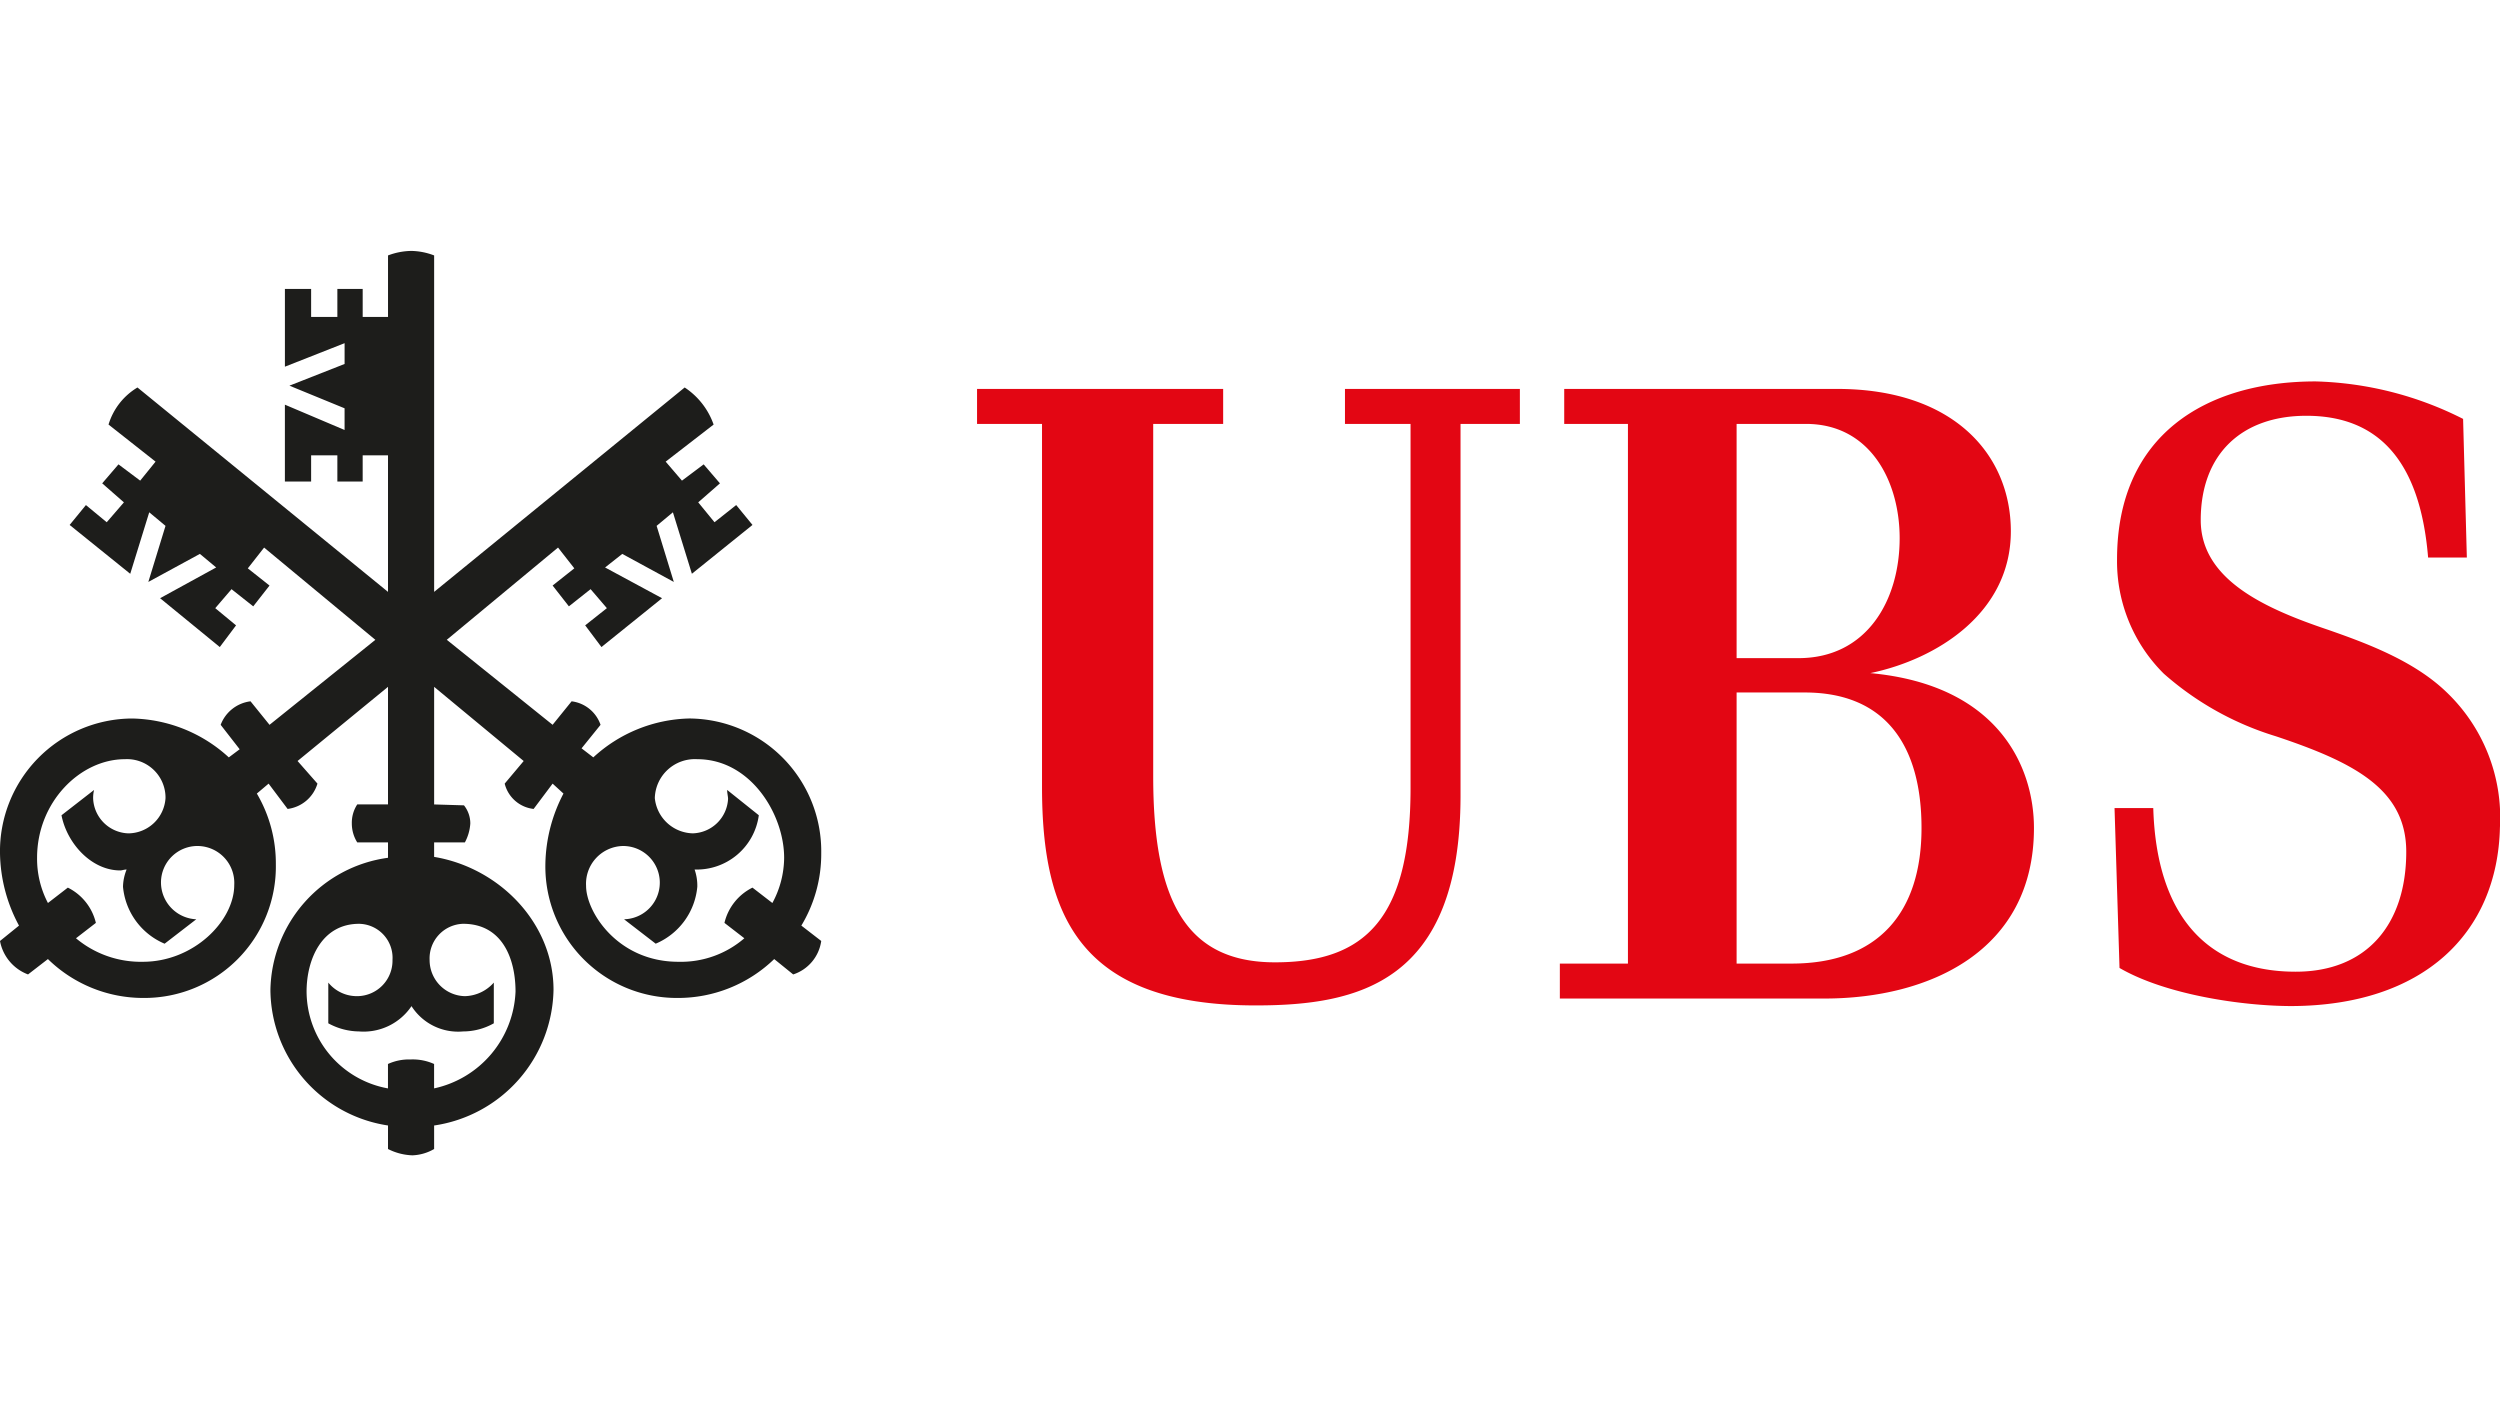
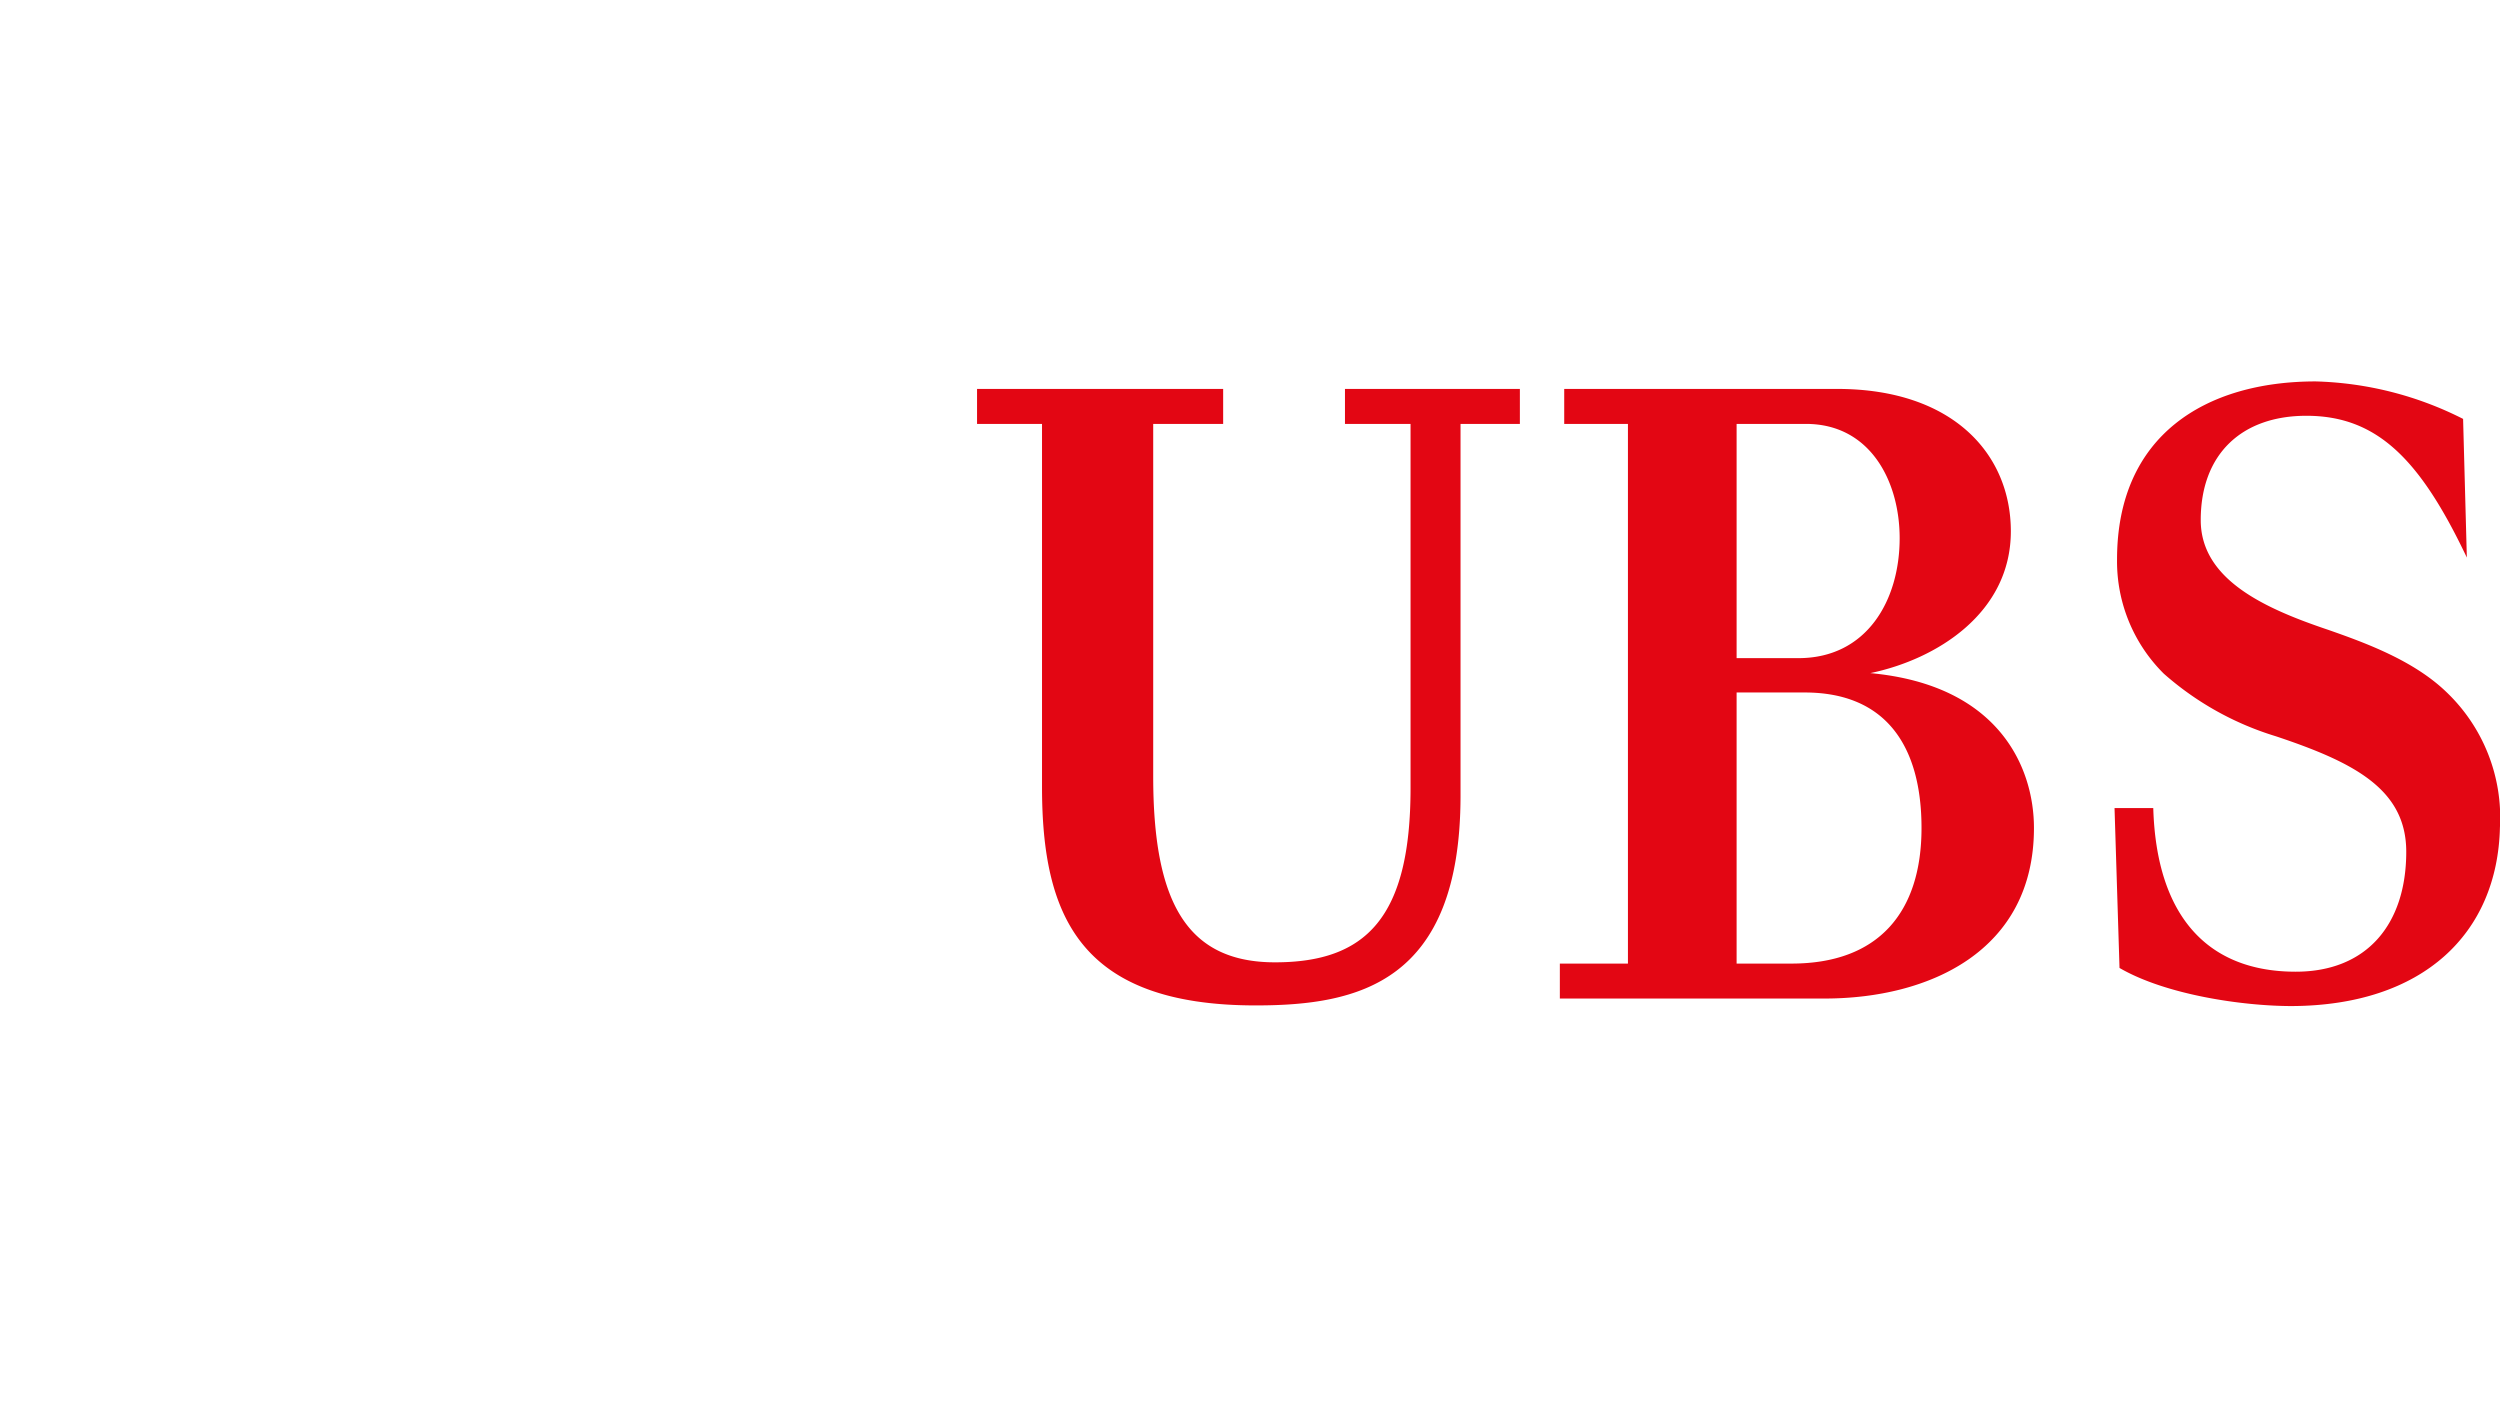
<svg xmlns="http://www.w3.org/2000/svg" id="Ebene_1" data-name="Ebene 1" viewBox="0 0 160 90">
  <defs>
    <style>.cls-1{fill:#1d1d1b;}.cls-2{fill:#e30613;}</style>
  </defs>
  <title>s_031_ubs_logo</title>
-   <path class="cls-1" d="M43.066,32.787l-1.042.868,1.1,3.589-3.299-1.794-1.1.868,3.646,1.968L38.493,41.411,37.451,40.022l1.389-1.1-1.042-1.216-1.389,1.1-1.042-1.332,1.389-1.1-1.042-1.331-7.12,5.904,6.773,5.44L36.583,44.884A2.251,2.251,0,0,1,38.435,46.389l-1.215,1.505.752.578a9.367,9.367,0,0,1,6.136-2.489,8.499,8.499,0,0,1,8.451,8.624,8.87,8.87,0,0,1-1.273,4.631l1.273.984a2.638,2.638,0,0,1-1.794,2.142l-1.216-.984A8.854,8.854,0,0,1,43.355,63.869a8.414,8.414,0,0,1-8.451-8.566A10.055,10.055,0,0,1,36.062,50.788l-.695-.636L34.152,51.772a2.154,2.154,0,0,1-1.852-1.62l1.216-1.447-5.731-4.746v7.525l1.91.058a1.864,1.864,0,0,1,.405,1.158,2.94,2.94,0,0,1-.348,1.215h-1.968v.926c4.168.695,7.641,4.225,7.641,8.509a8.941,8.941,0,0,1-7.641,8.682V73.536a2.973,2.973,0,0,1-1.389.405,3.689,3.689,0,0,1-1.563-.405v-1.505a8.838,8.838,0,0,1-7.525-8.682,8.695,8.695,0,0,1,7.525-8.451v-.984h-1.968a2.273,2.273,0,0,1-.347-1.215,2.141,2.141,0,0,1,.347-1.216h1.968V43.958l-5.788,4.746,1.273,1.447A2.293,2.293,0,0,1,18.407,51.772l-1.216-1.62-.753.636a8.807,8.807,0,0,1,1.216,4.515,8.414,8.414,0,0,1-8.451,8.566,8.718,8.718,0,0,1-6.136-2.489l-1.273.984A2.84,2.84,0,0,1,0,60.223l1.216-.984A10.045,10.045,0,0,1,0,54.608a8.499,8.499,0,0,1,8.451-8.624,9.395,9.395,0,0,1,6.193,2.489l.695-.521-1.216-1.563A2.35,2.35,0,0,1,16.034,44.884l1.216,1.505,6.773-5.44-7.12-5.904L15.86,36.375l1.389,1.1-1.042,1.332-1.389-1.1-1.042,1.216,1.331,1.1L14.066,41.411l-3.82-3.126,3.589-1.968-1.042-.868L9.493,37.244l1.1-3.589L9.551,32.787,8.335,36.723,4.457,33.597l1.042-1.273,1.331,1.1,1.1-1.273L6.541,30.934,7.583,29.719l1.389,1.042.984-1.216-3.01-2.373a4.162,4.162,0,0,1,1.852-2.373l16.034,13.081V29.14H23.211v1.679H21.591V29.14H19.912v1.679H18.233V25.899l3.82,1.62V26.131L18.523,24.683l3.531-1.389V21.963l-3.82,1.505V18.49h1.678v1.794H21.591V18.49h1.621v1.794h1.621v-3.936a4.348,4.348,0,0,1,1.505-.289,4.292,4.292,0,0,1,1.447.289V37.88l16.034-13.081a4.702,4.702,0,0,1,1.852,2.373l-3.068,2.373,1.042,1.216,1.389-1.042,1.042,1.216L44.686,32.15l1.042,1.273,1.389-1.1,1.042,1.273-3.878,3.125ZM10.303,56.46a2.363,2.363,0,0,0,2.258,2.374l-2.026,1.563a4.387,4.387,0,0,1-2.663-3.647,3.09,3.09,0,0,1,.231-1.1c-.173,0-.289.058-.405.058-1.852,0-3.415-1.737-3.762-3.531l2.084-1.62a2.162,2.162,0,0,0-.058.579,2.33,2.33,0,0,0,2.258,2.199,2.403,2.403,0,0,0,2.373-2.257,2.464,2.464,0,0,0-2.605-2.489c-2.836,0-5.615,2.721-5.615,6.309a6.105,6.105,0,0,0,.695,2.894l1.273-.984A3.389,3.389,0,0,1,6.136,59.065l-1.273.984a6.462,6.462,0,0,0,4.283,1.505c3.241,0,5.846-2.605,5.846-4.921a2.363,2.363,0,0,0-2.315-2.489A2.335,2.335,0,0,0,10.303,56.46ZM27.495,61.439a2.31,2.31,0,0,0,2.257,2.315,2.553,2.553,0,0,0,1.852-.868v2.605a4.003,4.003,0,0,1-1.968.521,3.541,3.541,0,0,1-3.3-1.62,3.693,3.693,0,0,1-3.357,1.62,4.17,4.17,0,0,1-1.968-.521v-2.605a2.357,2.357,0,0,0,1.852.868,2.273,2.273,0,0,0,2.257-2.315,2.177,2.177,0,0,0-2.142-2.315c-2.373,0-3.357,2.257-3.357,4.341a6.331,6.331,0,0,0,5.209,6.193V68.095a3.234,3.234,0,0,1,1.447-.289,3.325,3.325,0,0,1,1.505.289v1.562A6.616,6.616,0,0,0,32.994,63.464c0-2.142-.868-4.341-3.357-4.341A2.214,2.214,0,0,0,27.495,61.439ZM41.908,51.077a2.503,2.503,0,0,0,2.431,2.257,2.329,2.329,0,0,0,2.257-2.199c0-.174-.058-.348-.058-.579l2.026,1.62a4.009,4.009,0,0,1-4.11,3.473,3.137,3.137,0,0,1,.174,1.1,4.388,4.388,0,0,1-2.663,3.647L39.94,58.834a2.345,2.345,0,1,0-.116-4.689,2.416,2.416,0,0,0-2.315,2.547c0,1.678,2.026,4.862,5.904,4.862A6.21,6.21,0,0,0,47.638,60.049L46.365,59.065a3.389,3.389,0,0,1,1.794-2.257l1.273.984a6.15,6.15,0,0,0,.753-2.894c0-2.778-2.142-6.309-5.557-6.309A2.563,2.563,0,0,0,41.908,51.077Z" />
-   <path class="cls-2" d="M93.474,50.915c0,11.993-6.556,13.432-13.113,13.432-11.274,0-13.672-5.757-13.672-13.992V27.13H62.531V24.891h15.751v2.239H73.805V49.676c0,7.955,2.079,11.913,7.795,11.913,5.837,0,8.675-2.878,8.675-11.153V27.13H86.078V24.891H97.272v2.239h-3.798Zm10.714,10.754v-34.539H100.11V24.891h17.47c7.436,0,11.114,4.197,11.114,9.114,0,5.237-4.757,8.195-8.995,9.074,8.235.76,10.474,6.036,10.474,9.914,0,7.915-6.756,10.913-13.393,10.913H99.83V61.669Zm17.39-27.224c0-3.638-1.879-7.315-5.997-7.315h-4.438V42.121h3.958C119.459,42.121,121.578,38.443,121.578,34.445Zm1.399,18.549c0-5.197-2.239-8.675-7.476-8.675h-4.358V61.669h3.518C120.219,61.669,122.977,58.391,122.977,52.994Zm24.626-26.384c-4.118,0-6.756,2.438-6.756,6.676,0,3.838,4.158,5.677,8.195,7.036,2.399.84,5.437,1.959,7.516,3.958a11.099,11.099,0,0,1,3.438,8.675c-.16,6.796-4.917,11.393-13.313,11.433-3.158,0-8.076-.72-11.034-2.439L135.33,51.715h2.479c.2,6.876,3.438,10.474,9.115,10.474,4.557,0,7.076-3.038,7.076-7.676,0-3.997-3.318-5.716-8.355-7.395a19.324,19.324,0,0,1-7.156-3.998,10.117,10.117,0,0,1-2.998-7.316c0-7.955,5.677-11.393,12.713-11.393A22.137,22.137,0,0,1,157.638,26.81l.24,8.874h-2.479C154.879,29.368,152.121,26.61,147.603,26.61Z" />
+   <path class="cls-2" d="M93.474,50.915c0,11.993-6.556,13.432-13.113,13.432-11.274,0-13.672-5.757-13.672-13.992V27.13H62.531V24.891h15.751v2.239H73.805V49.676c0,7.955,2.079,11.913,7.795,11.913,5.837,0,8.675-2.878,8.675-11.153V27.13H86.078V24.891H97.272v2.239h-3.798Zm10.714,10.754v-34.539H100.11V24.891h17.47c7.436,0,11.114,4.197,11.114,9.114,0,5.237-4.757,8.195-8.995,9.074,8.235.76,10.474,6.036,10.474,9.914,0,7.915-6.756,10.913-13.393,10.913H99.83V61.669Zm17.39-27.224c0-3.638-1.879-7.315-5.997-7.315h-4.438V42.121h3.958C119.459,42.121,121.578,38.443,121.578,34.445Zm1.399,18.549c0-5.197-2.239-8.675-7.476-8.675h-4.358V61.669h3.518C120.219,61.669,122.977,58.391,122.977,52.994Zm24.626-26.384c-4.118,0-6.756,2.438-6.756,6.676,0,3.838,4.158,5.677,8.195,7.036,2.399.84,5.437,1.959,7.516,3.958a11.099,11.099,0,0,1,3.438,8.675c-.16,6.796-4.917,11.393-13.313,11.433-3.158,0-8.076-.72-11.034-2.439L135.33,51.715h2.479c.2,6.876,3.438,10.474,9.115,10.474,4.557,0,7.076-3.038,7.076-7.676,0-3.997-3.318-5.716-8.355-7.395a19.324,19.324,0,0,1-7.156-3.998,10.117,10.117,0,0,1-2.998-7.316c0-7.955,5.677-11.393,12.713-11.393A22.137,22.137,0,0,1,157.638,26.81l.24,8.874C154.879,29.368,152.121,26.61,147.603,26.61Z" />
</svg>